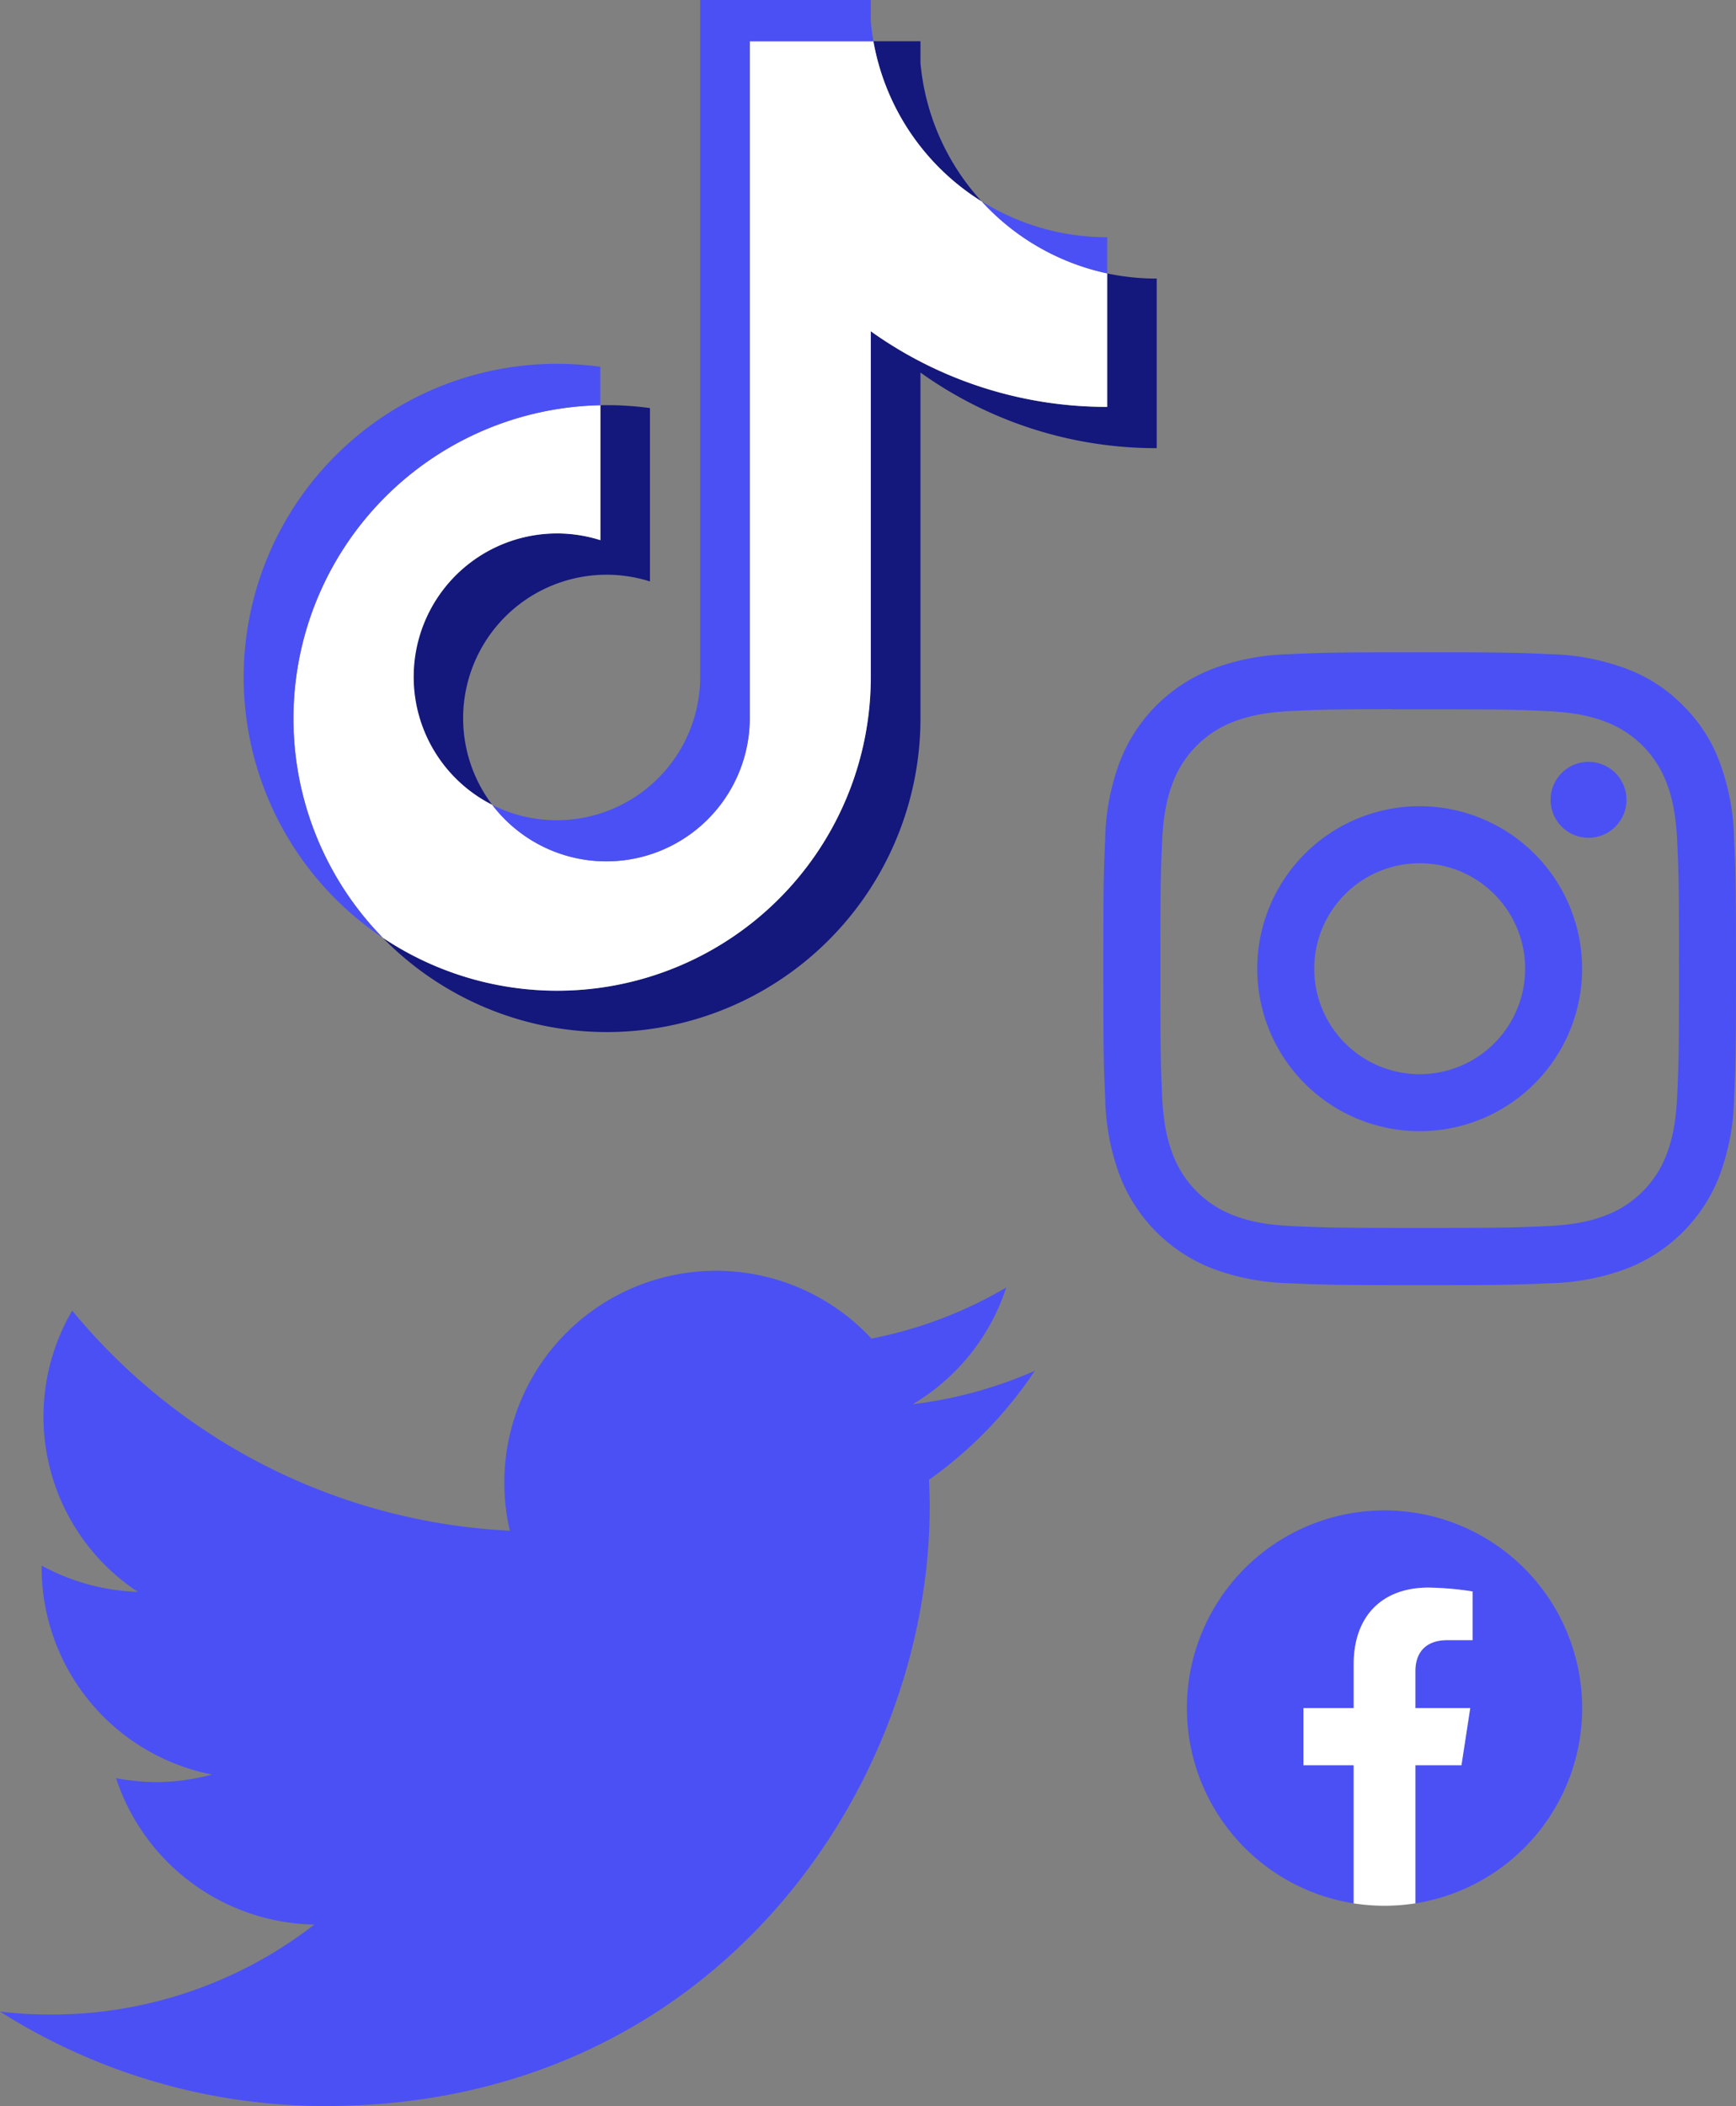
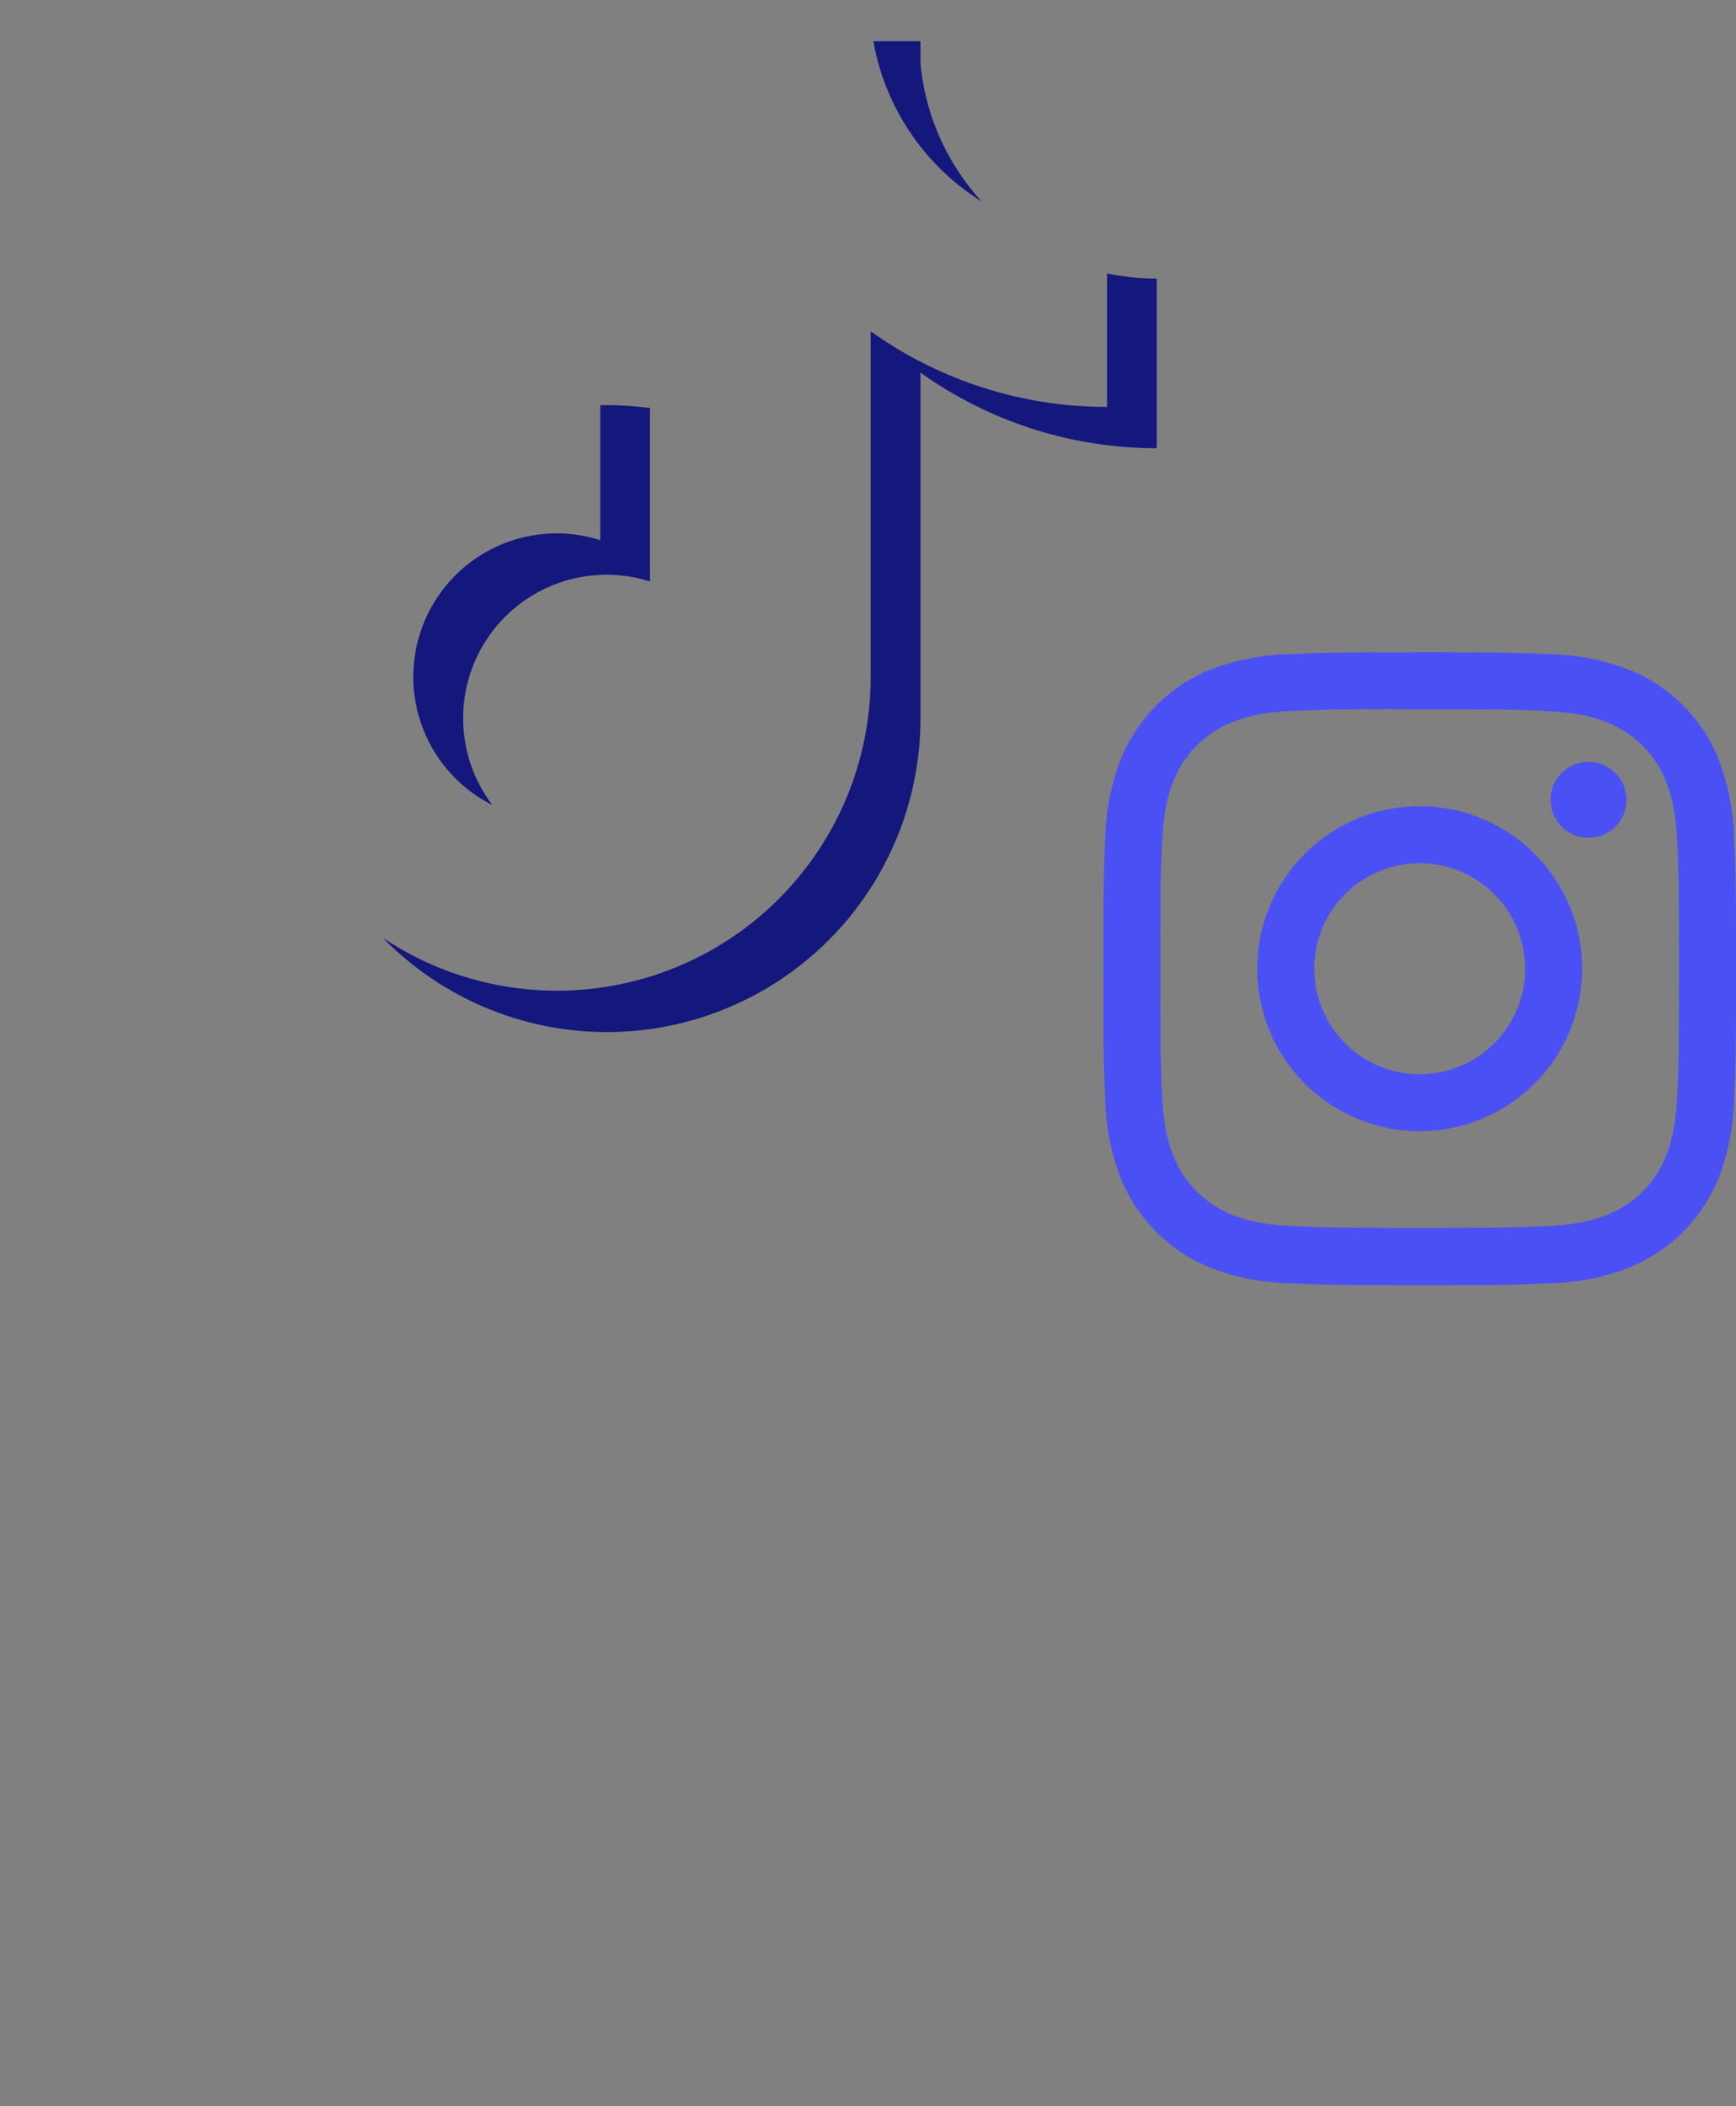
<svg xmlns="http://www.w3.org/2000/svg" width="387.239" height="469.652" viewBox="0 0 387.239 469.652">
  <rect x="0" y="0" width="387.239" height="469.652" fill="#808080" stroke="none" />
  <g id="Grupo_8049" data-name="Grupo 8049" transform="translate(-341 -2853.174)">
    <g id="_5f0986d1838516ae2f6ca573_TikTok" data-name="5f0986d1838516ae2f6ca573_TikTok" transform="translate(395.377 2853.174)">
      <path id="Trazado_2097" data-name="Trazado 2097" d="M192.778,100.653a90.4,90.4,0,0,0,52.7,16.864V79.7A53.31,53.31,0,0,1,234.4,78.545v29.767a90.41,90.41,0,0,1-52.727-16.864v77.173A69.953,69.953,0,0,1,72.834,226.7a69.948,69.948,0,0,0,119.944-48.872ZM206.437,62.5a52.7,52.7,0,0,1-13.659-30.86V26.78h-10.5A52.944,52.944,0,0,0,206.438,62.5ZM97.265,197.073a32,32,0,0,1,35.173-49.835v-38.66a70.567,70.567,0,0,0-11.084-.635v30.094a31.984,31.984,0,0,0-24.1,59.04Z" transform="translate(-41.833 -17.575)" fill="#14177c" fill-rule="evenodd" />
-       <path id="Trazado_2098" data-name="Trazado 2098" d="M186.938,91.448a90.409,90.409,0,0,0,52.727,16.864V78.545A52.9,52.9,0,0,1,211.671,62.5,52.944,52.944,0,0,1,187.517,26.78h-27.56V177.826a32,32,0,0,1-57.438,19.247,31.989,31.989,0,0,1,24.1-59.04V107.944A69.893,69.893,0,0,0,78.093,226.7a69.953,69.953,0,0,0,108.845-58.078Z" transform="translate(-47.066 -17.575)" fill="#fff" fill-rule="evenodd" />
-       <path id="Trazado_2099" data-name="Trazado 2099" d="M242.6,80.965V72.9a52.737,52.737,0,0,1-27.993-8A52.9,52.9,0,0,0,242.6,80.965Zm-52.148-51.76q-.378-2.156-.579-4.343V20h-38.06V171.046A32.009,32.009,0,0,1,105.423,199.5a32,32,0,0,0,57.438-19.247V29.205Zm-60.919,81.164V101.8a69.9,69.9,0,0,0-48.53,127.321,69.893,69.893,0,0,1,48.53-118.755Z" transform="translate(-50 -20)" fill="#4b50f5" fill-rule="evenodd" />
    </g>
-     <path id="_5f0986cdf7527c6151832280_Twitter-1" data-name="5f0986cdf7527c6151832280_Twitter-1" d="M234.729,29.246A96.037,96.037,0,0,1,207.5,36.7a47.308,47.308,0,0,0,20.848-26.022,95.164,95.164,0,0,1-30.08,11.387,47.242,47.242,0,0,0-80.648,42.845A134.967,134.967,0,0,1,20,15.825,46.8,46.8,0,0,0,34.651,78.551,48.128,48.128,0,0,1,13.18,72.688v.547a47.084,47.084,0,0,0,37.978,46.045,47.128,47.128,0,0,1-12.448,1.684,50.317,50.317,0,0,1-8.926-.864,47.45,47.45,0,0,0,44.229,32.64,95.71,95.71,0,0,1-58.826,20.072,93.823,93.823,0,0,1-11.294-.667,135.367,135.367,0,0,0,72.619,21.067c87.118,0,134.765-71.531,134.765-133.589,0-2.035-.066-4.058-.159-6.06a93.15,93.15,0,0,0,23.61-24.316" transform="translate(337.107 3129.615)" fill="#4b50f5" />
    <g id="_5f0986ce722192c5b3d2427f_Facebook" data-name="5f0986ce722192c5b3d2427f_Facebook" transform="translate(605.752 3189.997)">
-       <path id="Trazado_2106" data-name="Trazado 2106" d="M88.169,44.081A44.084,44.084,0,1,0,37.2,87.63V56.824H26.006V44.081H37.2V34.368c0-11.046,6.582-17.152,16.649-17.152a67.82,67.82,0,0,1,9.87.861V28.926H58.157c-5.477,0-7.183,3.4-7.183,6.88v8.266H63.2L61.247,56.816H50.974V87.63a44.094,44.094,0,0,0,37.2-43.549Z" transform="translate(0 0)" fill="#4b50f5" />
-       <path id="Trazado_2107" data-name="Trazado 2107" d="M40.256,42.928l1.956-12.743H29.98V21.919c0-3.491,1.706-6.88,7.183-6.88h5.567V4.181a67.821,67.821,0,0,0-9.87-.861c-10.067,0-16.649,6.1-16.649,17.152v9.713H5.014V42.928H16.206V73.734a44.667,44.667,0,0,0,13.775,0V42.928Z" transform="translate(20.992 13.896)" fill="#fff" />
-     </g>
+       </g>
    <g id="Instagram_logo_2016" transform="translate(587.113 2998.637)">
      <path id="Trazado_2094" data-name="Trazado 2094" d="M88.57,18c-19.164,0-21.569.084-29.1.426A51.783,51.783,0,0,0,42.348,21.7,36.1,36.1,0,0,0,21.7,42.34a51.544,51.544,0,0,0-3.278,17.126C18.088,66.993,18,69.4,18,88.564s.085,21.562.426,29.089A51.86,51.86,0,0,0,21.7,134.779a36.11,36.11,0,0,0,20.634,20.644A51.826,51.826,0,0,0,59.468,158.7c7.527.343,9.93.426,29.093.426s21.563-.084,29.09-.426a51.857,51.857,0,0,0,17.135-3.278,36.155,36.155,0,0,0,20.636-20.643,52.3,52.3,0,0,0,3.278-17.126c.338-7.527.426-9.926.426-29.09s-.088-21.569-.426-29.1a52.279,52.279,0,0,0-3.278-17.126,34.633,34.633,0,0,0-8.144-12.5,34.486,34.486,0,0,0-12.5-8.137,51.944,51.944,0,0,0-17.141-3.278c-7.527-.343-9.923-.426-29.093-.426ZM82.24,30.716c1.879,0,3.975,0,6.33,0,18.841,0,21.074.068,28.514.406,6.88.315,10.614,1.464,13.1,2.43a23.382,23.382,0,0,1,13.39,13.392c.966,2.484,2.117,6.218,2.43,13.1.338,7.439.412,9.673.412,28.5s-.074,21.066-.412,28.5c-.315,6.88-1.464,10.614-2.43,13.1a23.4,23.4,0,0,1-13.39,13.384c-2.484.97-6.221,2.117-13.1,2.431-7.439.338-9.673.412-28.514.412s-21.075-.074-28.514-.412c-6.88-.318-10.614-1.467-13.1-2.433a23.378,23.378,0,0,1-13.4-13.388c-.966-2.484-2.117-6.218-2.43-13.1-.338-7.439-.406-9.673-.406-28.517s.068-21.066.406-28.5c.315-6.88,1.464-10.614,2.43-13.1a23.385,23.385,0,0,1,13.4-13.4c2.487-.97,6.223-2.117,13.1-2.433,6.51-.294,9.032-.382,22.184-.4Zm44,11.717A8.466,8.466,0,1,0,134.7,50.9a8.466,8.466,0,0,0-8.468-8.465ZM88.57,52.326A36.234,36.234,0,1,0,124.8,88.564,36.239,36.239,0,0,0,88.57,52.326Zm0,12.716A23.521,23.521,0,1,1,65.049,88.564,23.521,23.521,0,0,1,88.57,65.043Z" transform="translate(-18 -18)" fill="#4b50f5" />
    </g>
  </g>
</svg>